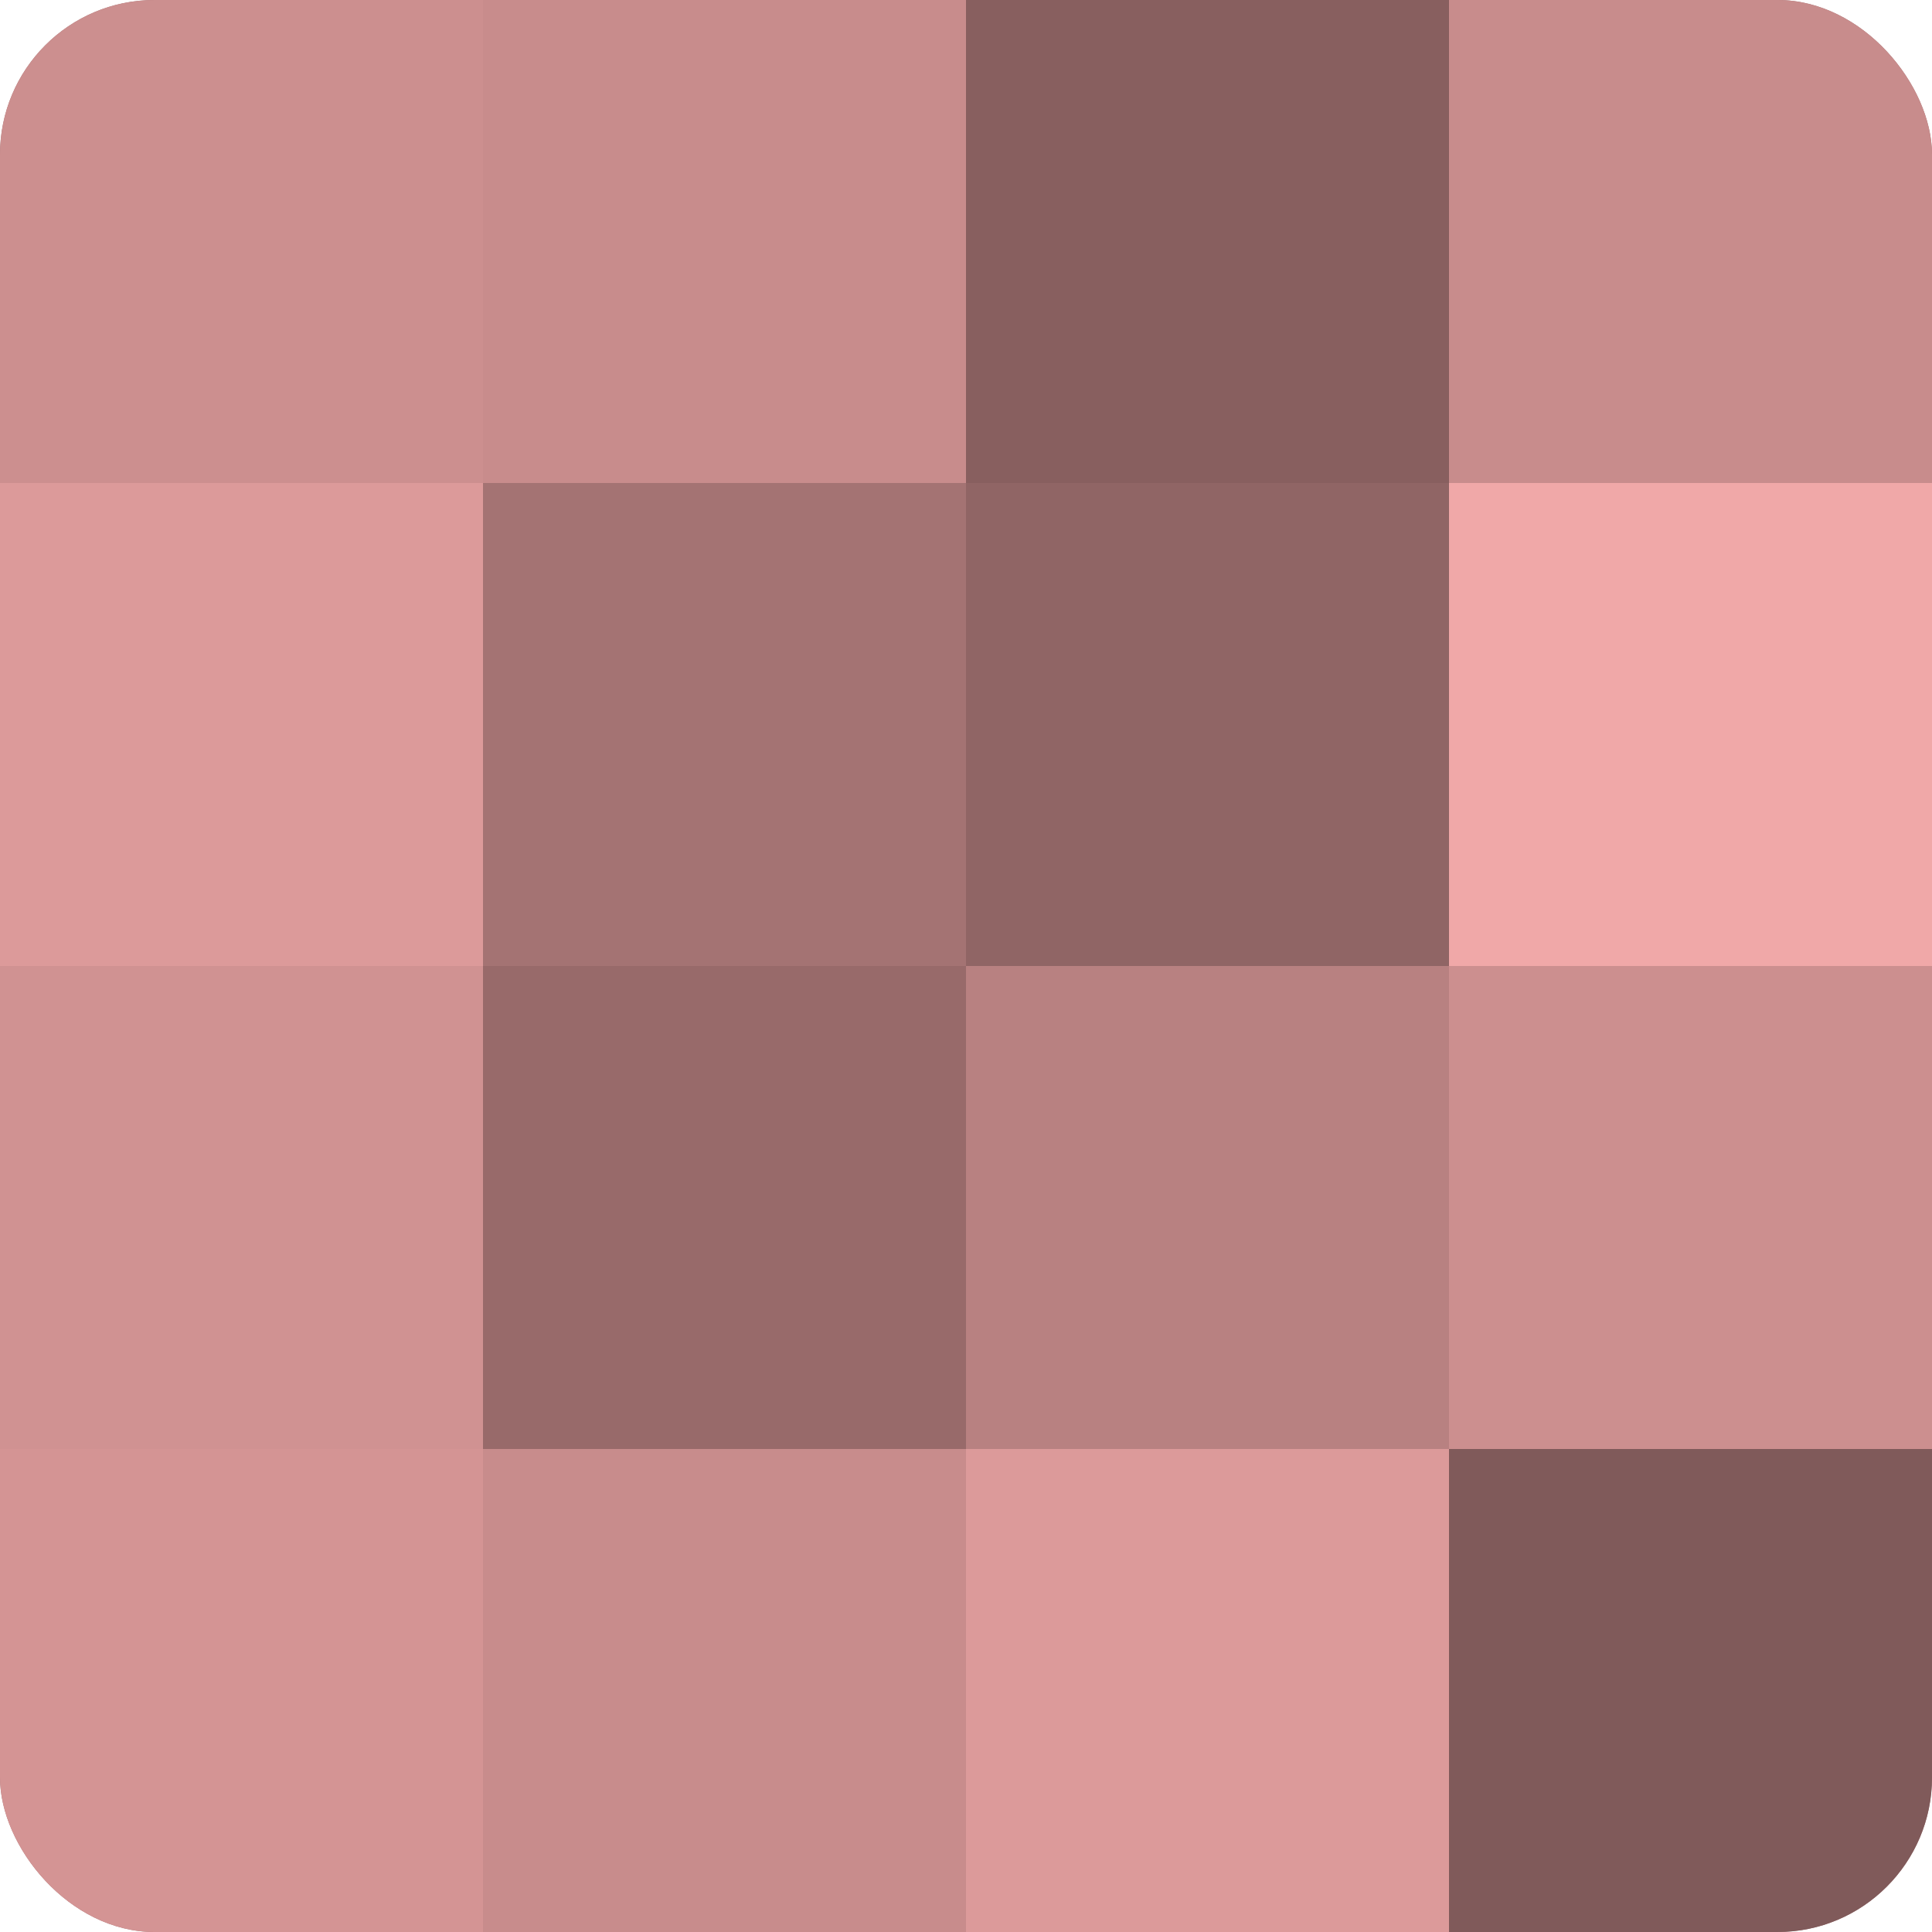
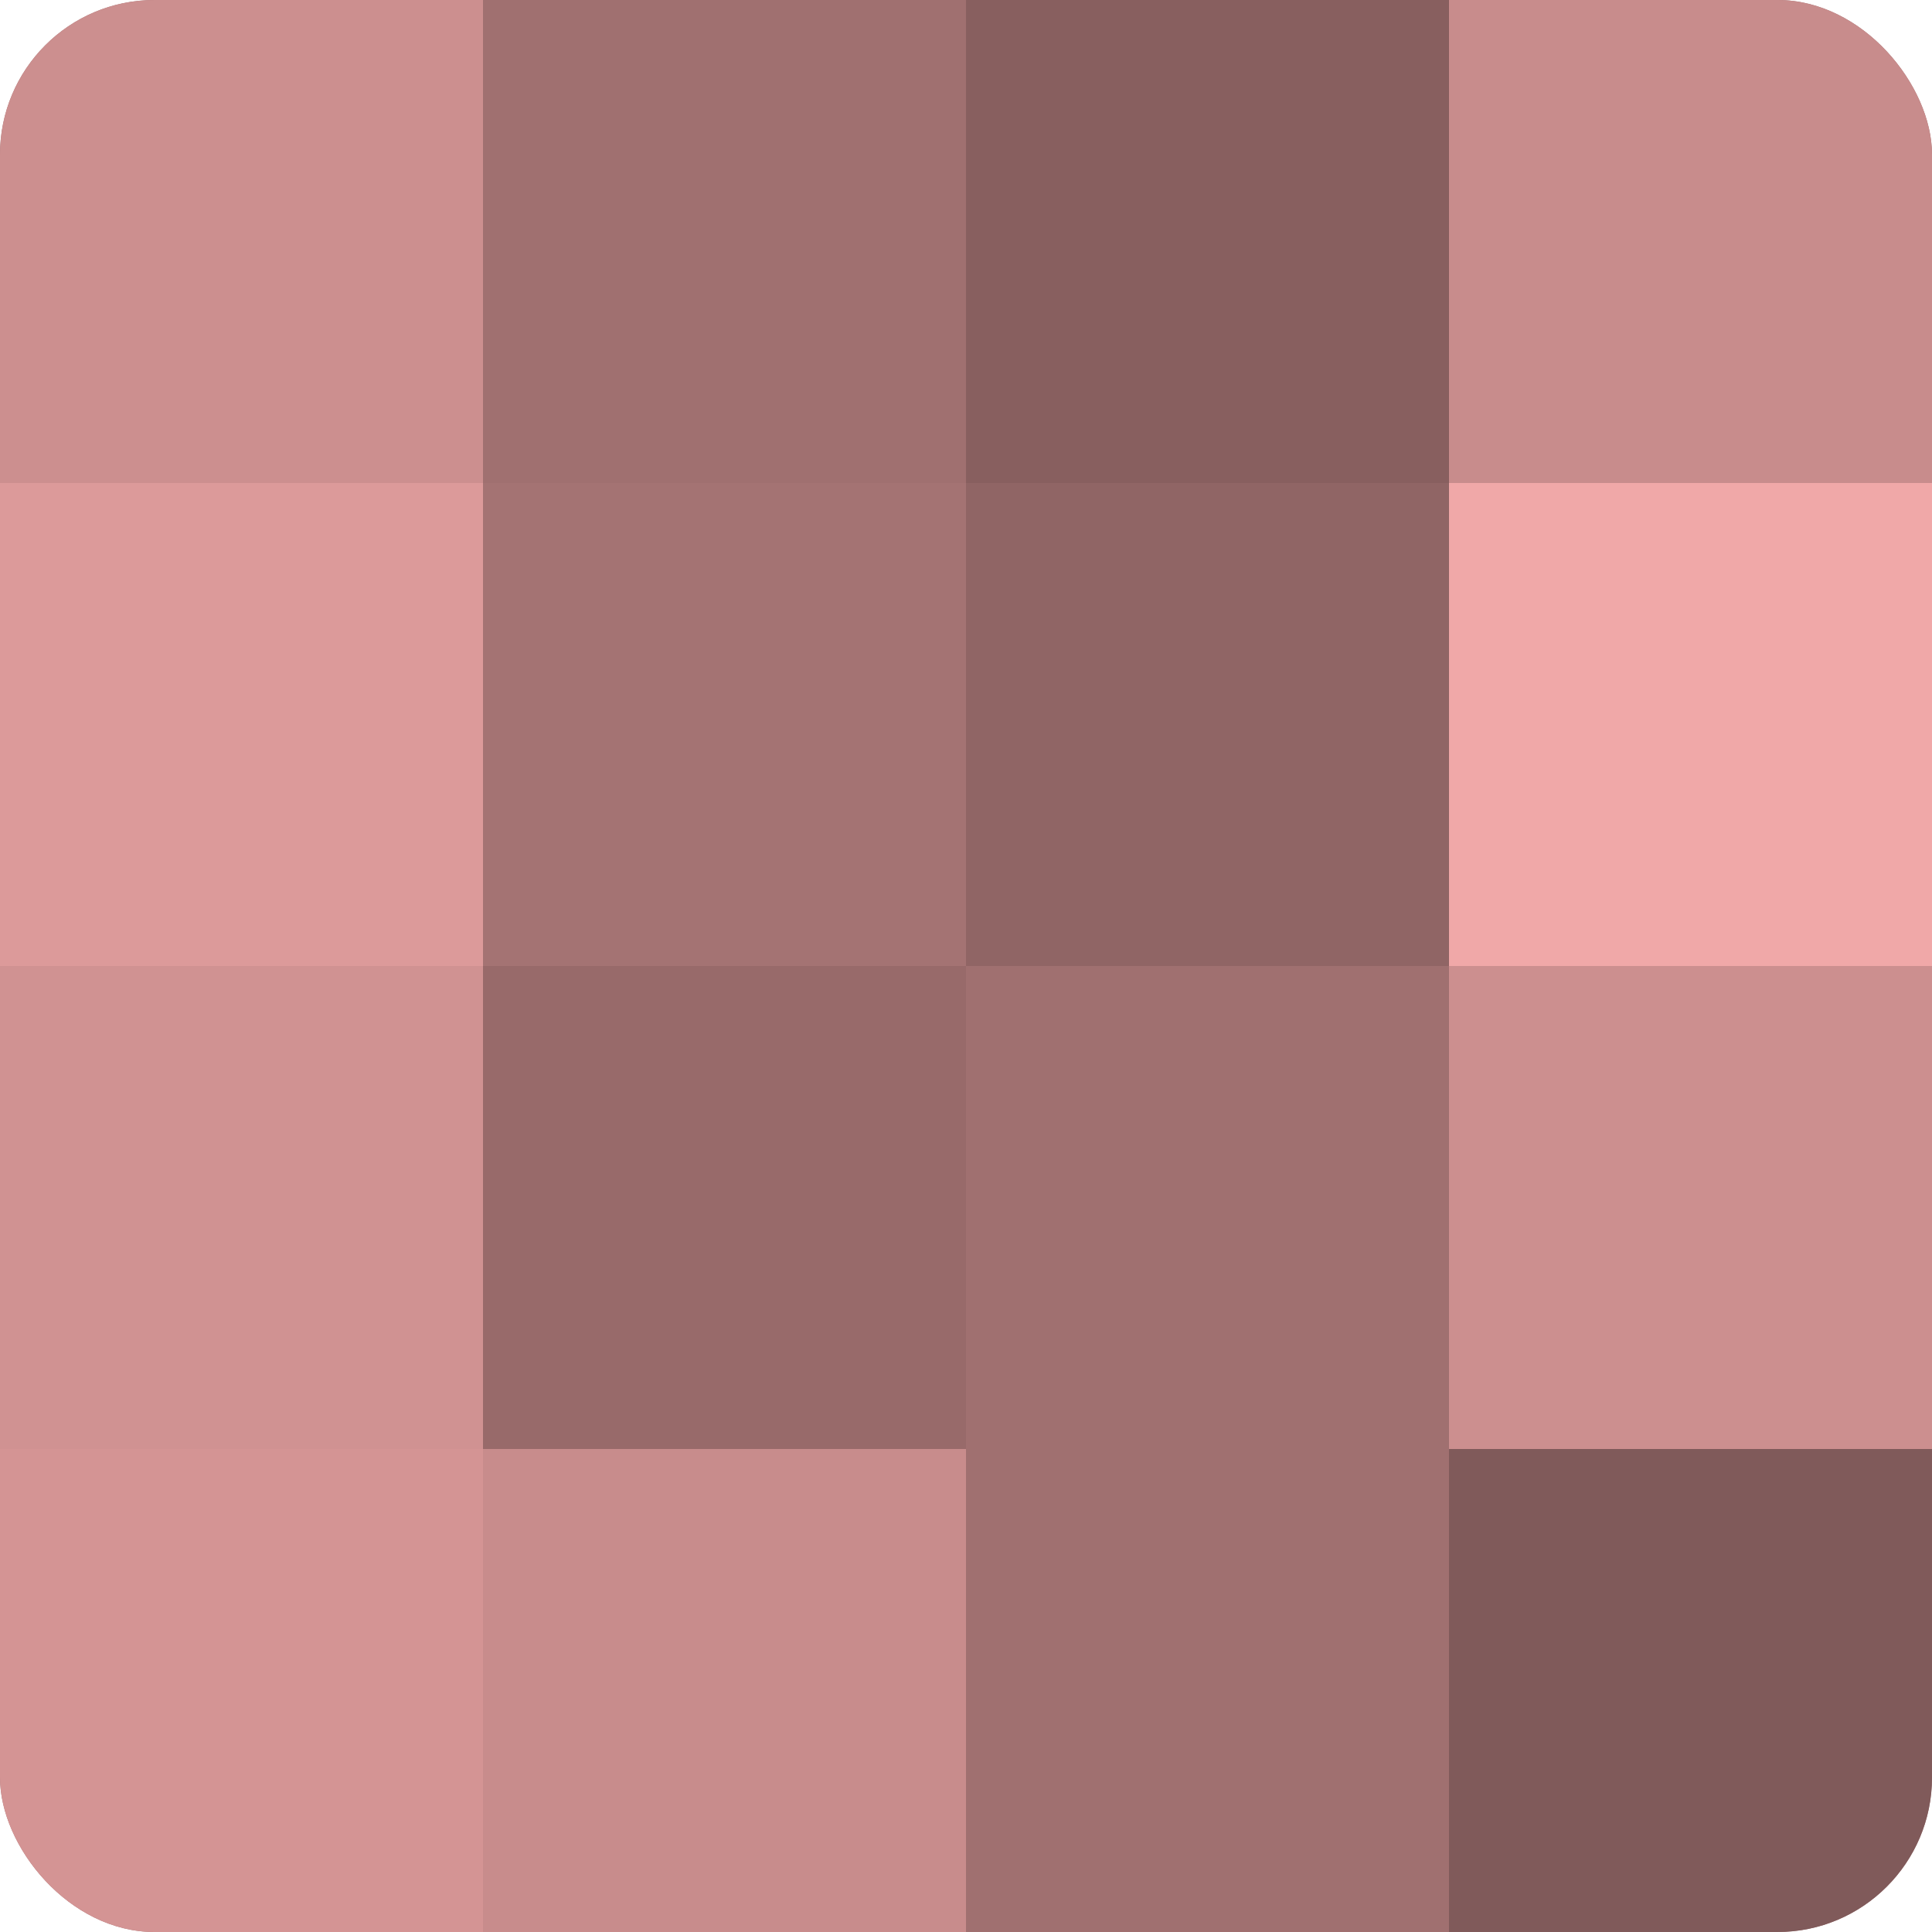
<svg xmlns="http://www.w3.org/2000/svg" width="60" height="60" viewBox="0 0 100 100" preserveAspectRatio="xMidYMid meet">
  <defs>
    <clipPath id="c" width="100" height="100">
      <rect width="100" height="100" rx="8" ry="8" />
    </clipPath>
  </defs>
  <g clip-path="url(#c)">
    <rect width="100" height="100" fill="#a07070" />
    <rect width="25" height="25" fill="#cc8f8f" />
    <rect y="25" width="25" height="25" fill="#dc9a9a" />
    <rect y="50" width="25" height="25" fill="#d09292" />
    <rect y="75" width="25" height="25" fill="#d49494" />
-     <rect x="25" width="25" height="25" fill="#c88c8c" />
    <rect x="25" y="25" width="25" height="25" fill="#a47373" />
    <rect x="25" y="50" width="25" height="25" fill="#986a6a" />
    <rect x="25" y="75" width="25" height="25" fill="#c88c8c" />
    <rect x="50" width="25" height="25" fill="#885f5f" />
    <rect x="50" y="25" width="25" height="25" fill="#906565" />
-     <rect x="50" y="50" width="25" height="25" fill="#b88181" />
-     <rect x="50" y="75" width="25" height="25" fill="#dc9a9a" />
    <rect x="75" width="25" height="25" fill="#c88c8c" />
    <rect x="75" y="25" width="25" height="25" fill="#f0a8a8" />
    <rect x="75" y="50" width="25" height="25" fill="#cc8f8f" />
    <rect x="75" y="75" width="25" height="25" fill="#805a5a" />
  </g>
</svg>